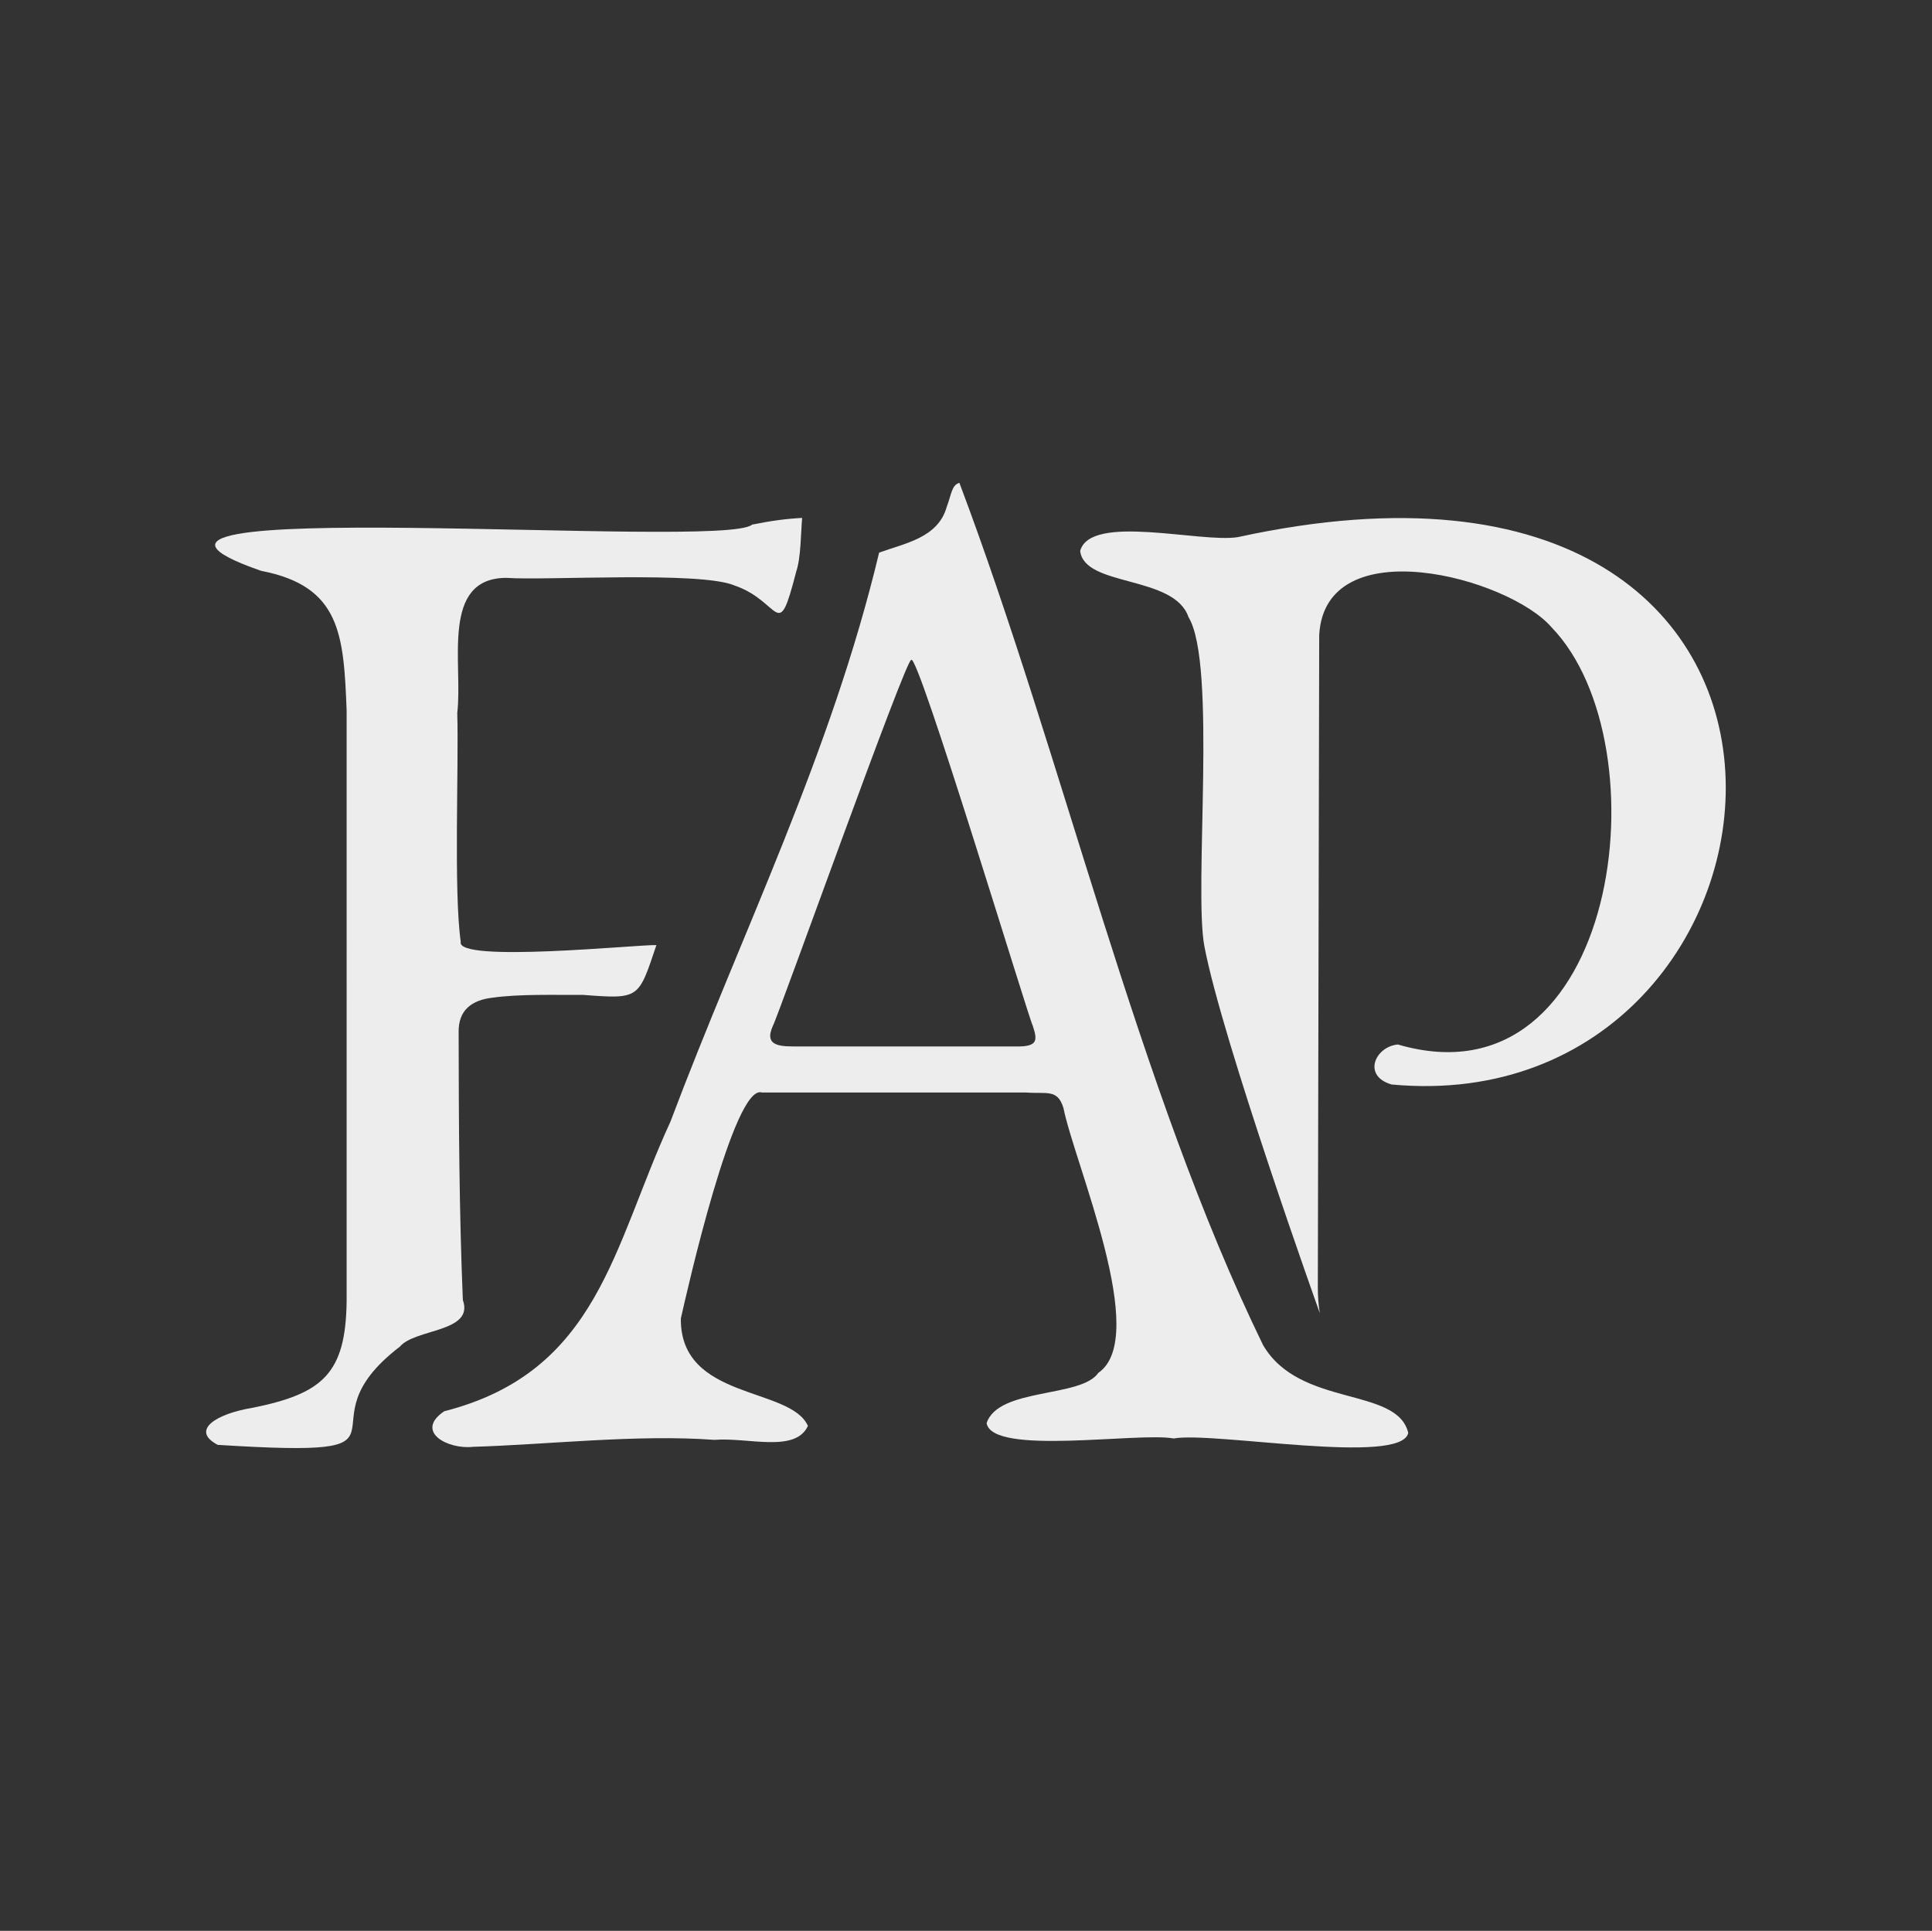
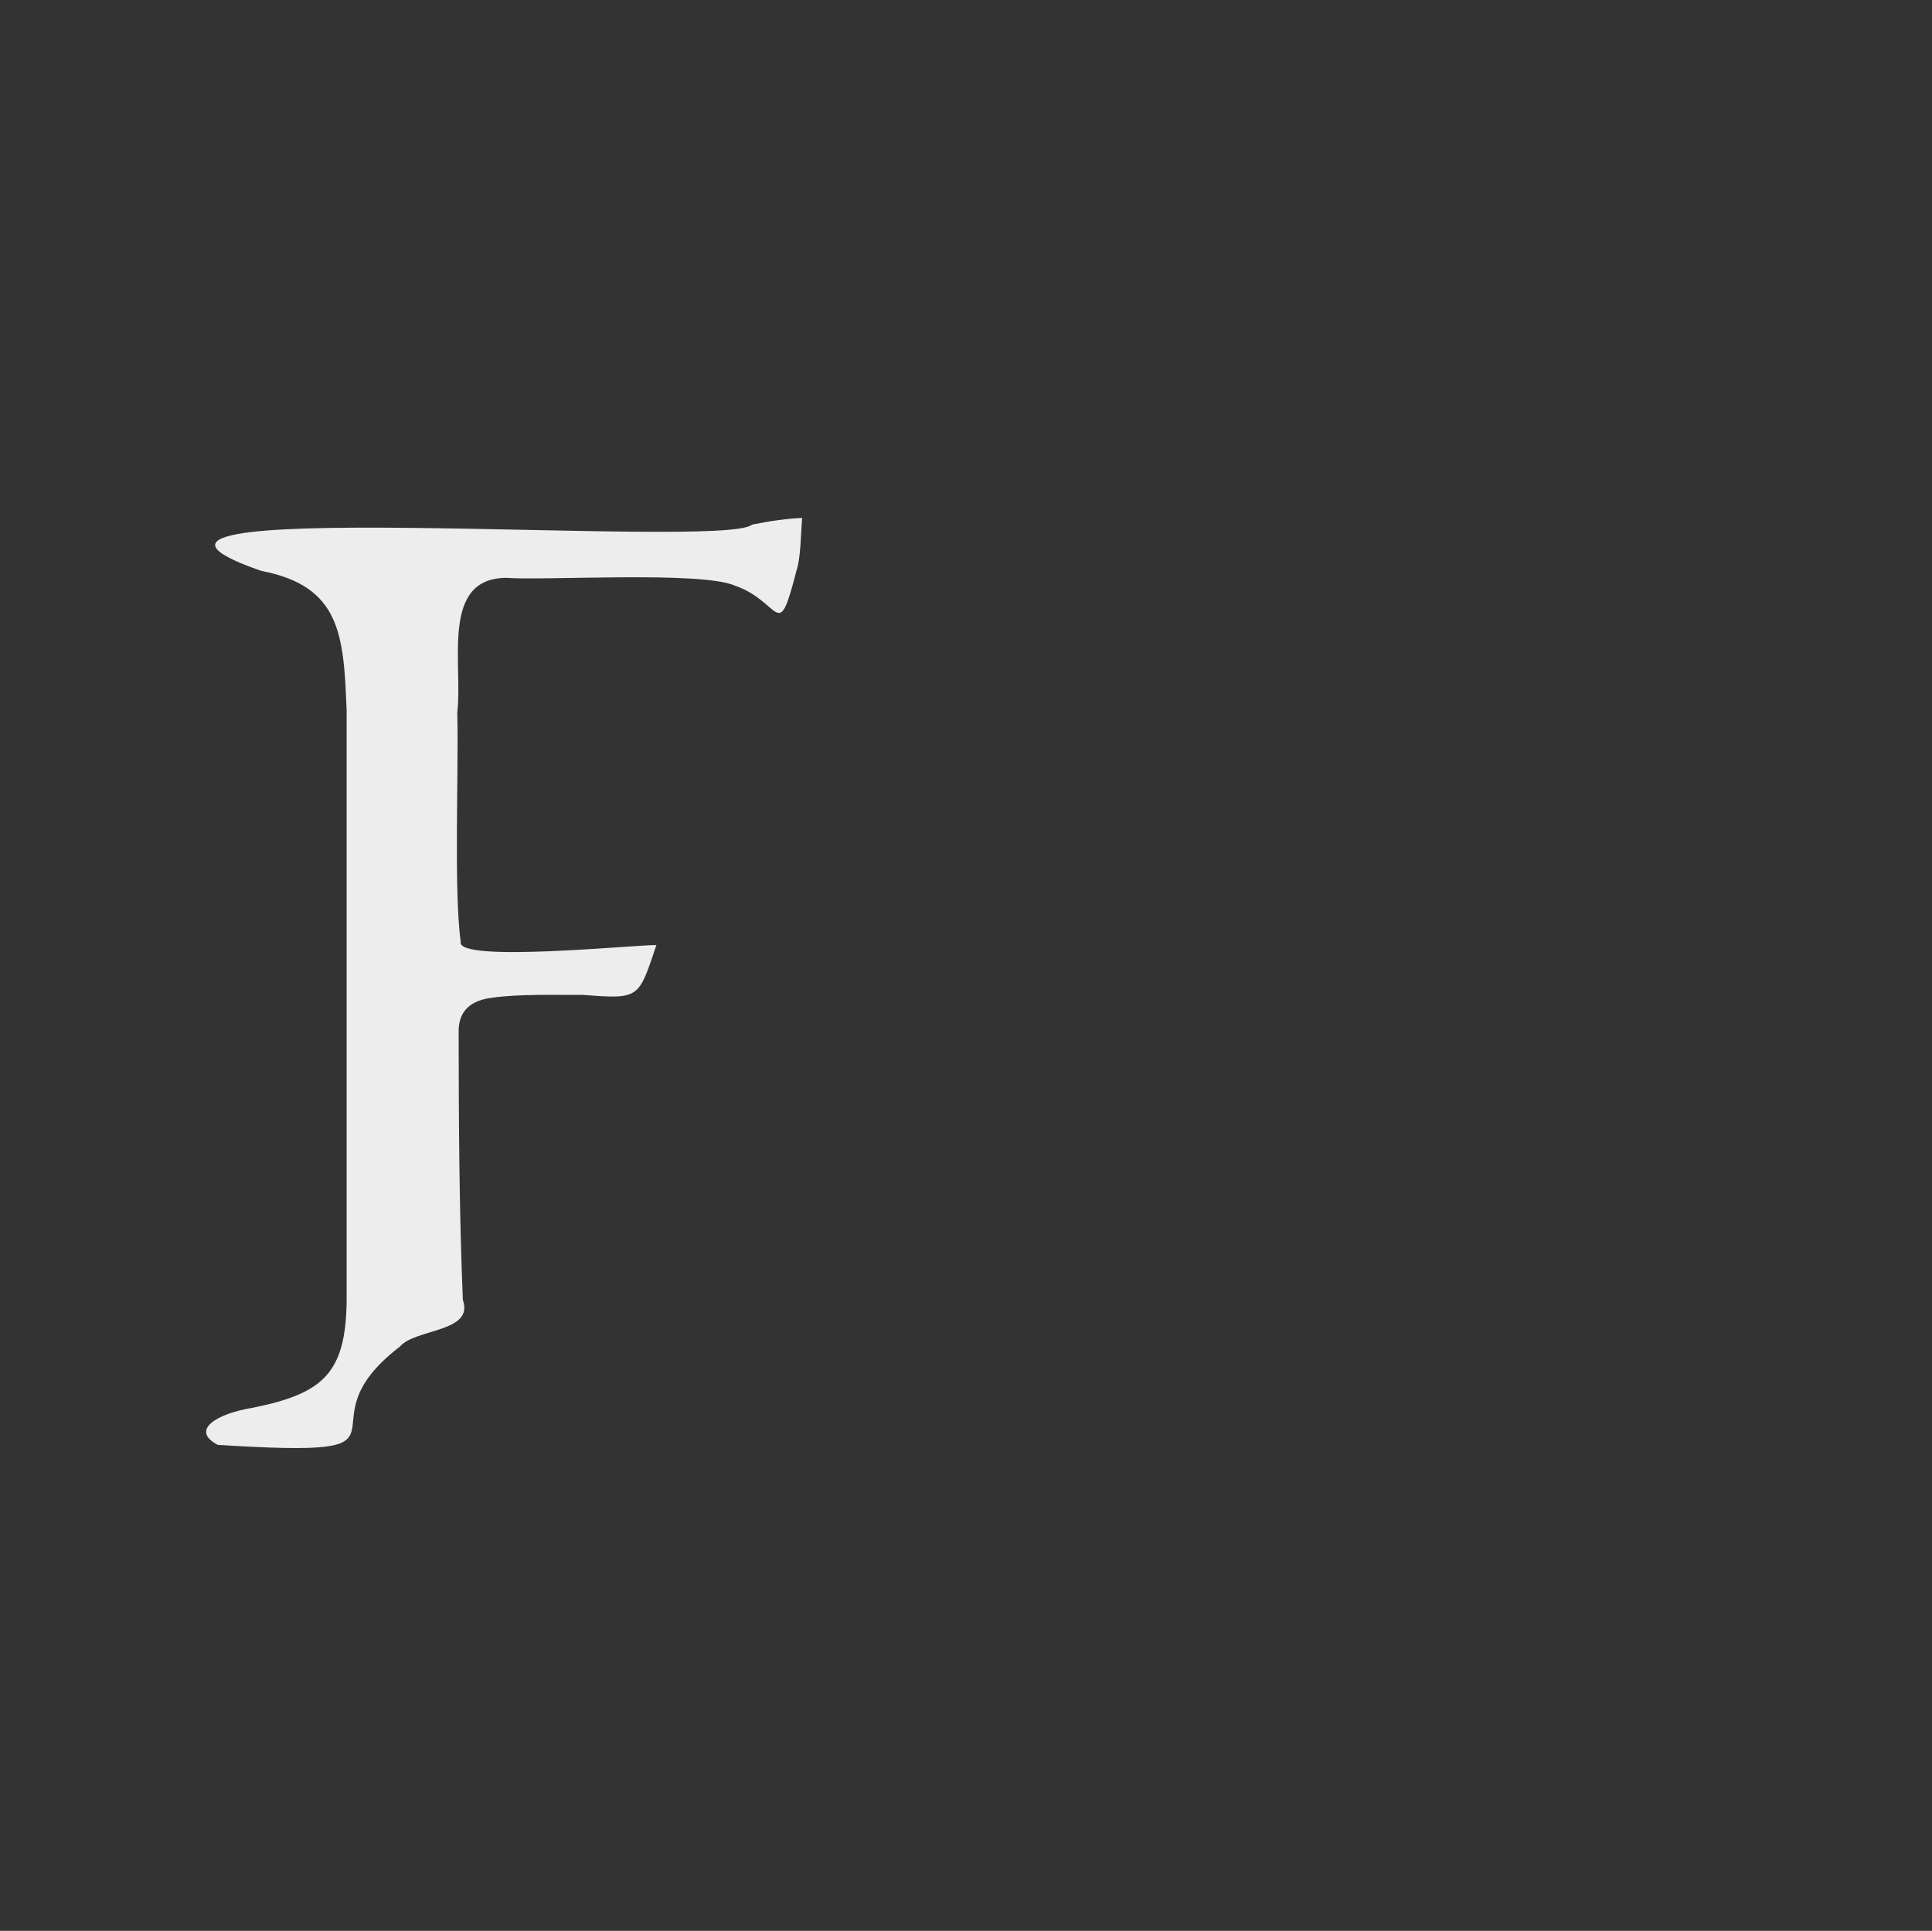
<svg xmlns="http://www.w3.org/2000/svg" xmlns:ns1="http://www.serif.com/" width="100%" height="100%" viewBox="0 0 2135 2134" version="1.1" xml:space="preserve" style="fill-rule:evenodd;clip-rule:evenodd;stroke-linejoin:round;stroke-miterlimit:2;">
  <rect x="0" y="0" width="2135" height="2134" fill="#333333" stroke="none" />
  <g transform="matrix(1,0,0,1,-17353,-5991)">
    <g id="logo-2-dark" transform="matrix(4.167,0,0,4.167,17353.7,5991.27)">
      <rect x="0" y="0" width="512" height="512" style="fill:none;" />
      <g id="Layer-1" ns1:id="Layer 1">
        <g transform="matrix(1,0,0,1,199.279,378.145)">
          <path d="M0,-239.067C-7.595,-232.201 -190.56,-247.715 -130.195,-226.809C-109.09,-222.735 -108.298,-209.878 -107.519,-189.682C-107.52,-189.681 -107.52,-33.038 -107.52,-33.038C-107.786,-13.943 -113.792,-8.594 -132.42,-4.833C-142.123,-3.253 -149.068,1.141 -141.696,5.011C-83.225,8.648 -121.713,0.638 -93.408,-21.04C-89.345,-25.872 -73.63,-24.796 -76.702,-33.419C-77.686,-57.433 -77.786,-80.767 -77.816,-104.317C-77.963,-110.42 -74.199,-112.964 -68.89,-113.586C-61.92,-114.611 -51.849,-114.289 -44.755,-114.333C-29.748,-113.184 -30.151,-113.361 -25.37,-127.549C-30.262,-127.705 -78.673,-122.753 -77.26,-128.434C-79.159,-141.608 -77.757,-174.908 -78.183,-189.125C-76.624,-202.087 -82.739,-224.868 -65.185,-224.948C-55.037,-224.177 -13.63,-226.788 -4.628,-222.912C7.834,-218.639 6.703,-207.156 11.71,-226.618C12.962,-230.251 12.924,-236.86 13.277,-240.841C9.379,-240.667 4.959,-240.076 0,-239.067" style="fill:rgb(237,237,237);fill-rule:nonzero;" />
        </g>
        <g transform="matrix(1,0,0,1,349.837,103.889)">
-           <path d="M0,244.321C-0.348,242.182 -0.522,239.887 -0.522,237.452L-0.157,64.463C1.423,36.221 50.037,49.144 61.493,62.462C91.524,93.562 79.315,190.249 20.706,173.072C14.708,173.611 11.162,181.414 19.054,183.684C133.259,194.304 154.408,0 -21.751,38.512C-31.641,40.096 -60.808,32.159 -63.548,42.168C-62.438,51.804 -38.625,48.514 -34.821,59.717C-27.217,72.091 -33.479,131.904 -30.607,147.028C-25.852,172.078 0,244.321 0,244.321" style="fill:rgb(237,237,237);fill-rule:nonzero;" />
-         </g>
+           </g>
        <g transform="matrix(1,0,0,1,211.865,239.263)">
-           <path d="M0,38.221L57.389,38.221C63.416,38.325 63.056,36.45 61.831,32.668C60.795,30.85 31.209,-67.013 29.621,-64.273C28.502,-65.563 -5.707,30.375 -7.036,32.668C-9.671,38.454 -4.754,38.214 0,38.221M-86.638,144.412C-93.302,145.148 -102.179,140.375 -94.228,134.976C-53.283,124.529 -49.478,91.217 -34.248,58.2C-15.221,7.707 8.342,-39.302 21.106,-92.76C27.932,-95.249 36.794,-96.672 39.061,-104.971C40.329,-108.293 40.325,-110.666 42.393,-111.263C69.897,-38.337 89.64,49.095 122.918,117.403C132.615,134.098 158.468,128.352 161.43,140.71C159.641,149.484 109.688,140.294 99.227,142.194C89.84,140.461 51.085,146.857 49.613,138.122C52.76,128.656 74.685,131.46 79.232,124.8C93.046,115.336 72.978,69.435 69.979,54.501C68.396,49.396 65.514,50.881 59.98,50.429L-9.997,50.429C-17.391,48.034 -29.88,103.236 -31.473,110.371C-31.704,132.102 -2.417,128.389 2.223,138.86C-1.108,146.104 -13.636,141.842 -22.585,142.563C-43.018,141.052 -66.687,143.817 -86.638,144.412" style="fill:rgb(237,237,237);fill-rule:nonzero;" />
-         </g>
+           </g>
      </g>
    </g>
  </g>
</svg>